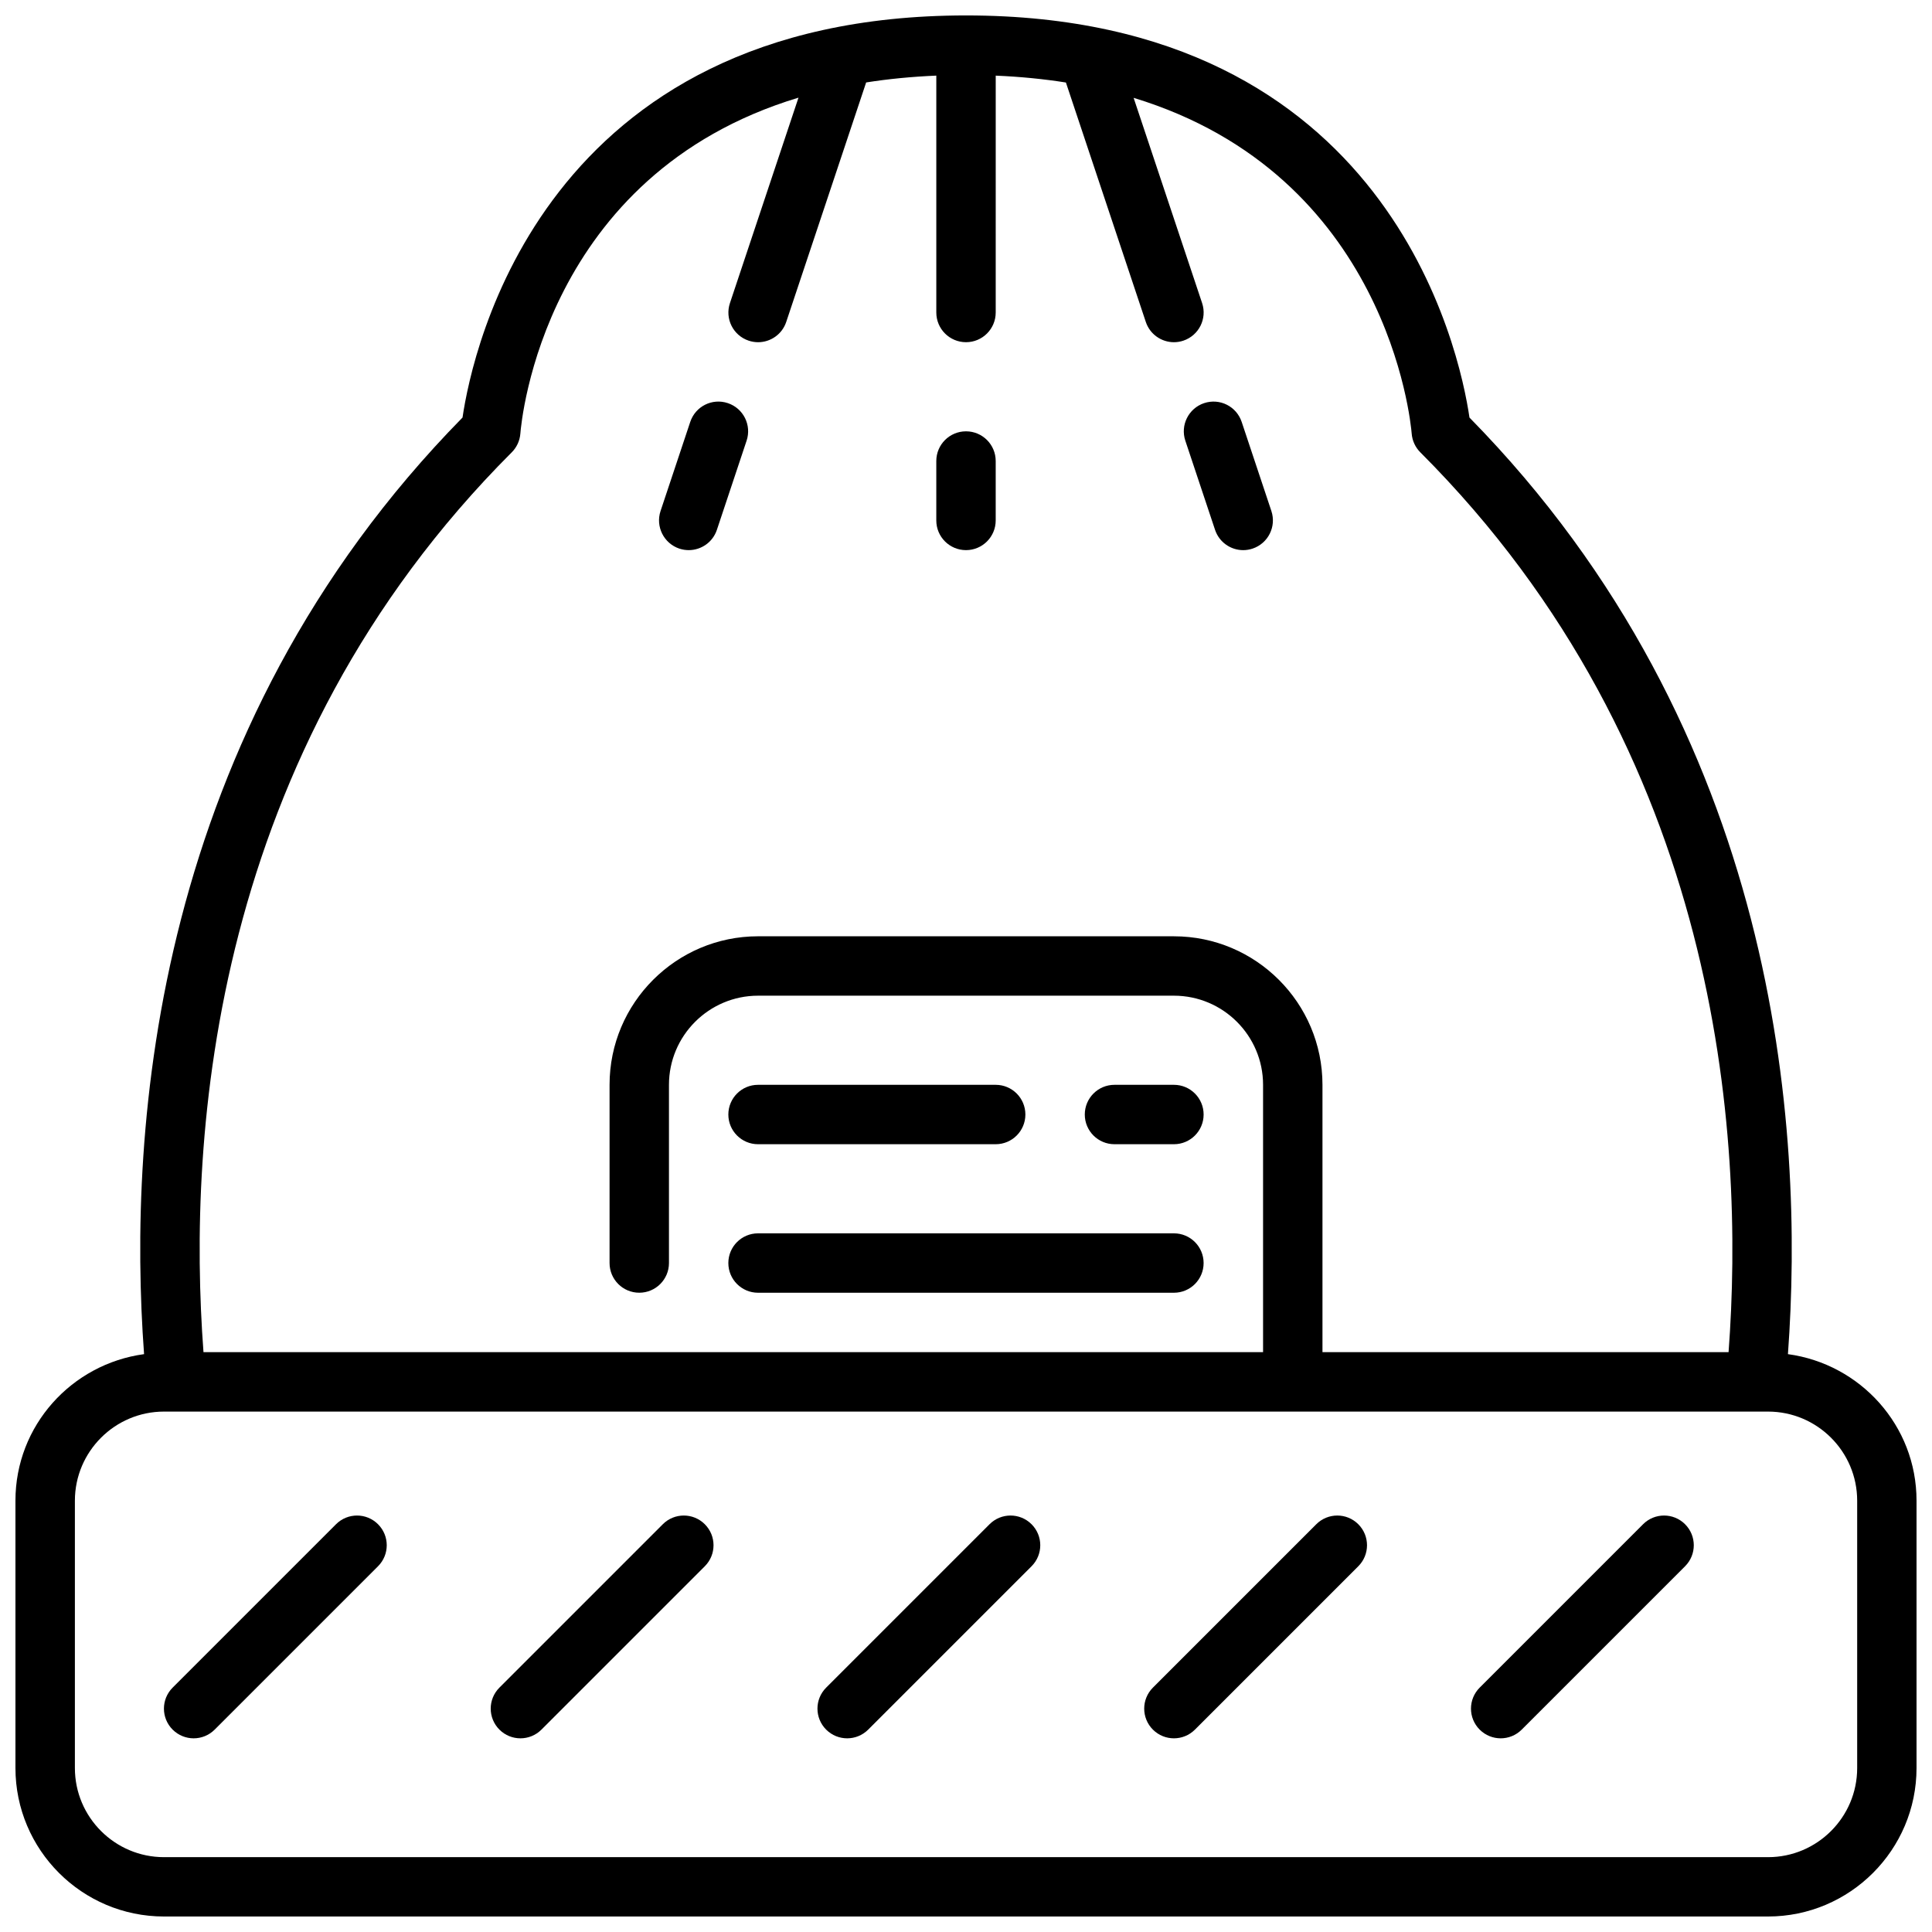
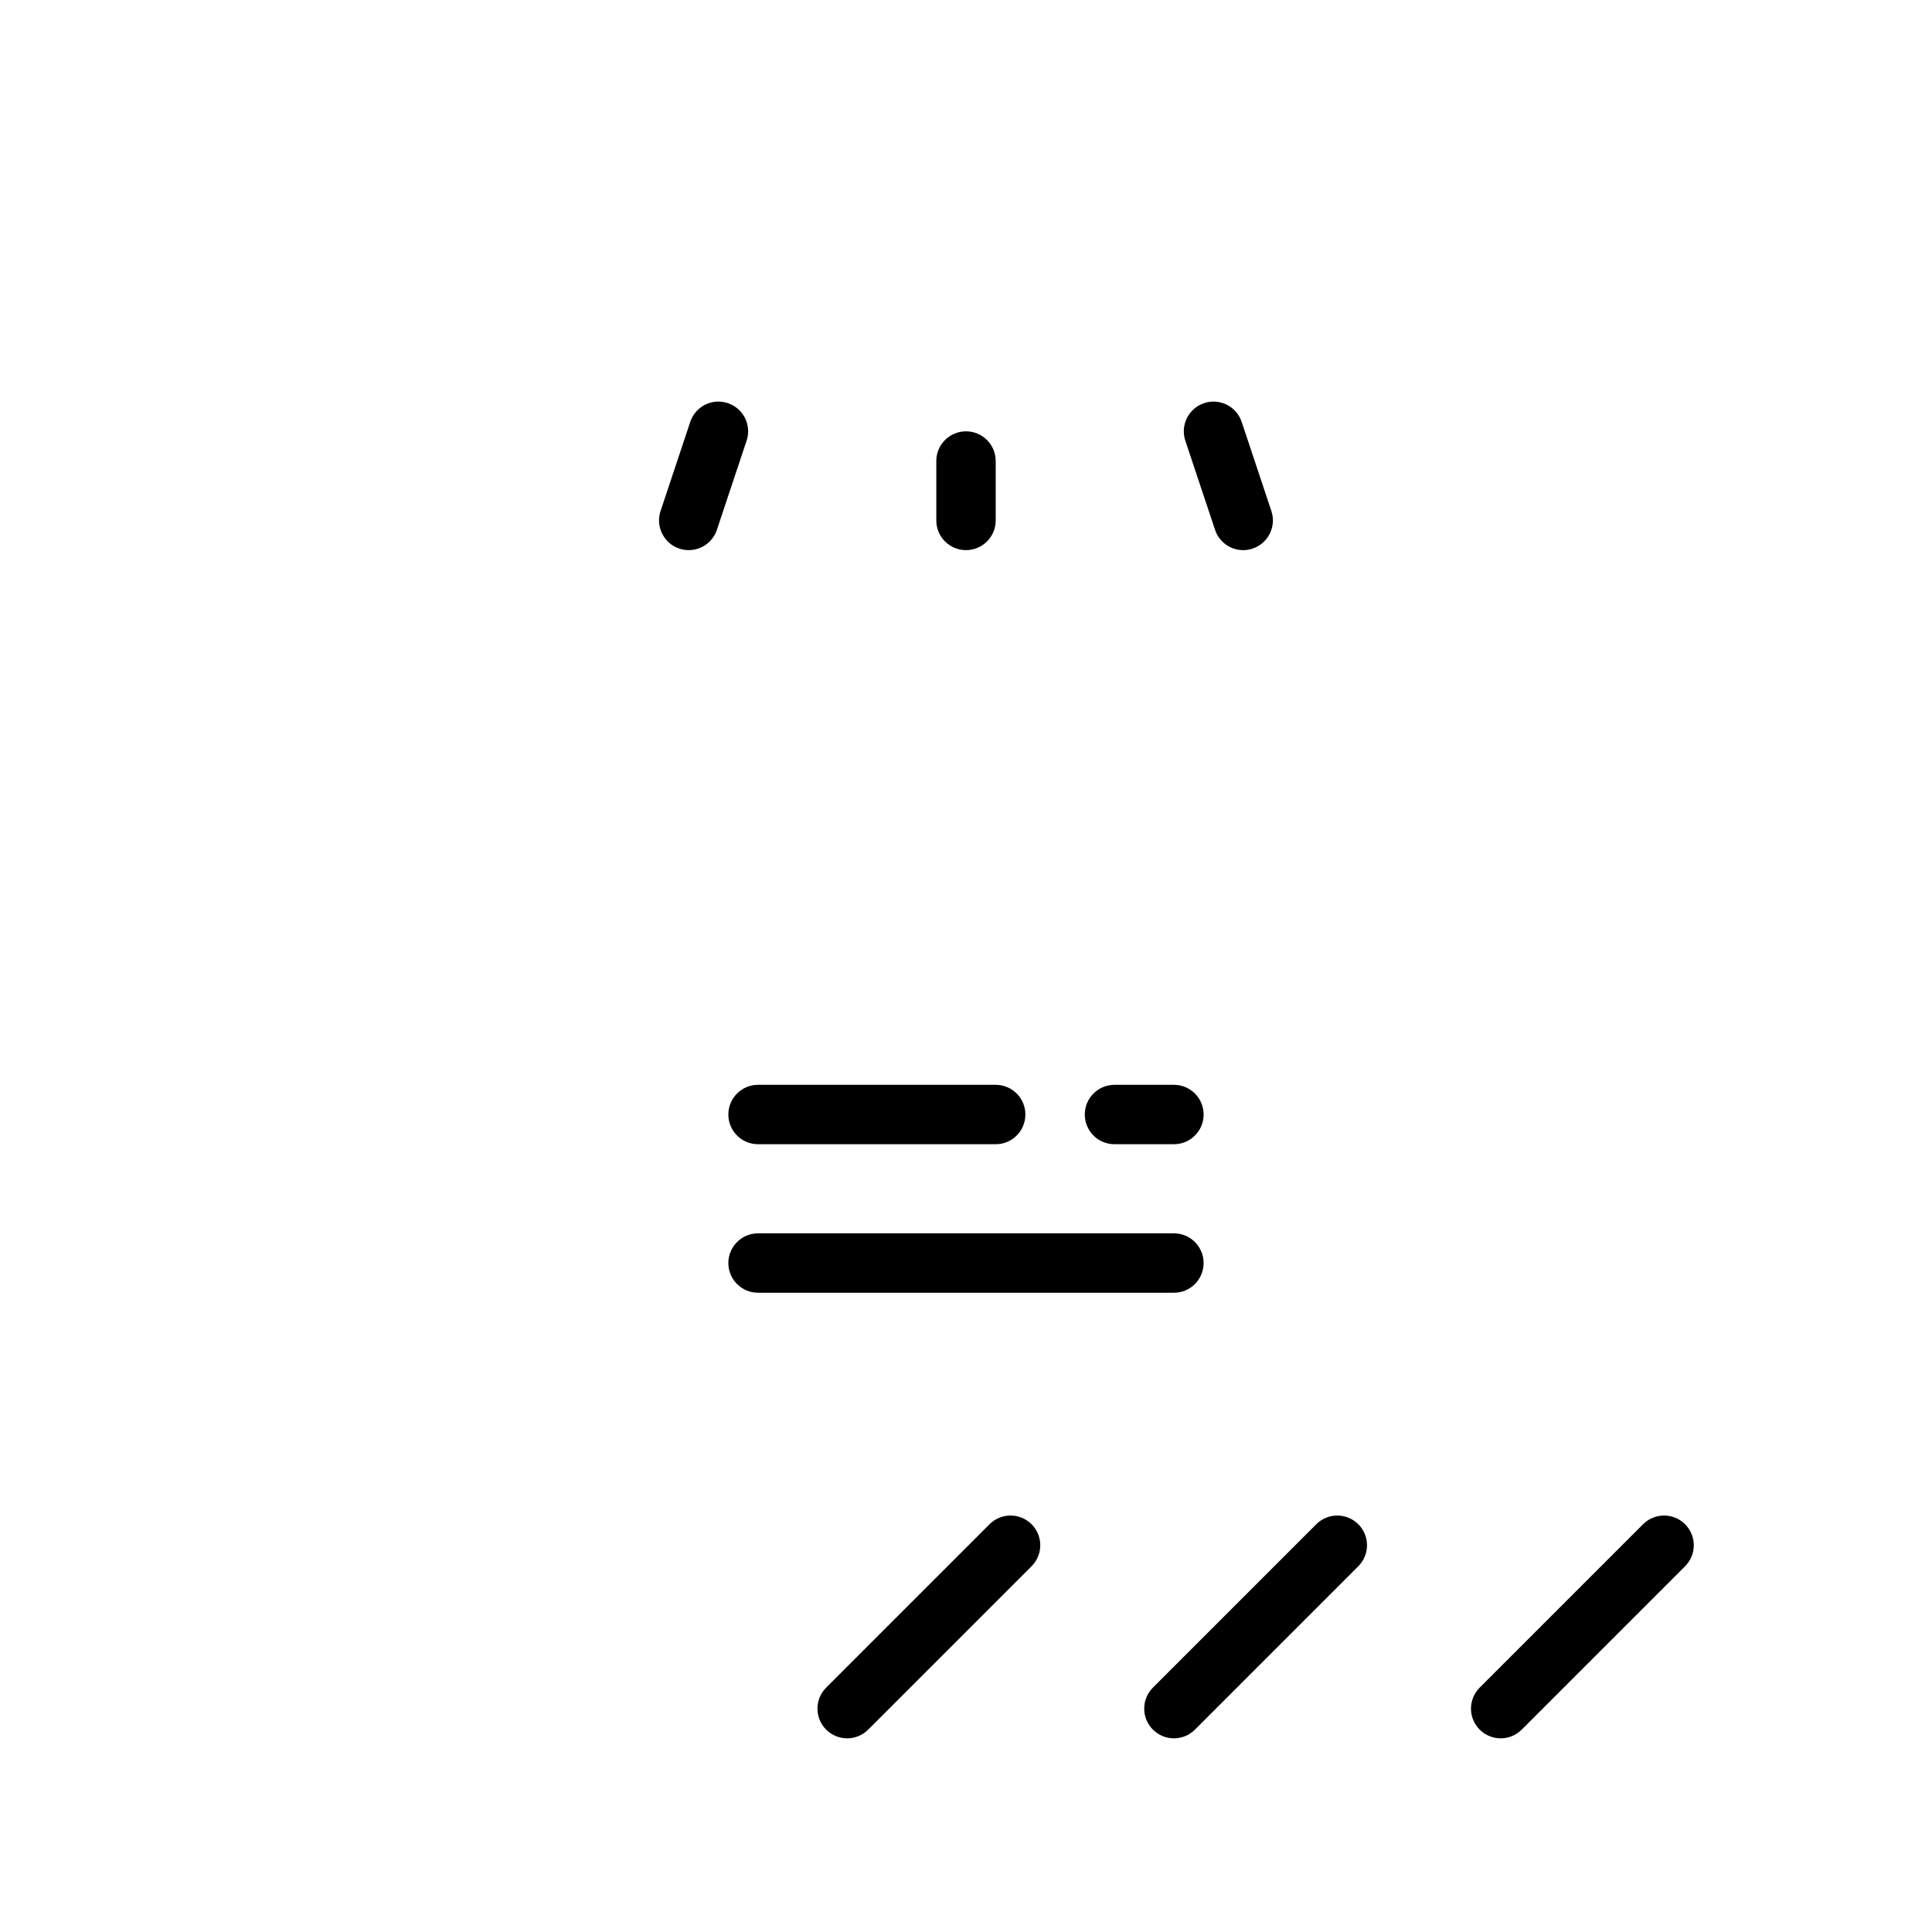
<svg xmlns="http://www.w3.org/2000/svg" width="800px" height="800px" version="1.1" viewBox="144 144 512 512">
  <defs>
    <clipPath id="a">
      <path d="m148.09 148.09h503.81v503.81h-503.81z" />
    </clipPath>
  </defs>
  <path d="m324.04 289.39c0.824 0.273 1.66 0.398 2.484 0.398 3.297 0 6.367-2.086 7.461-5.383l7.871-23.617c1.379-4.125-0.852-8.582-4.977-9.957-4.156-1.387-8.582 0.859-9.957 4.977l-7.871 23.617c-1.367 4.129 0.863 8.586 4.988 9.965z" />
  <g clip-path="url(#a)">
-     <path d="m617.82 502.87c4.418-60.102-2.465-164.79-84.395-248.21-2.598-17.715-21.27-106.57-133.42-106.57s-130.83 88.852-133.43 106.56c-81.93 83.43-88.812 188.11-84.395 248.21-19.191 2.606-34.086 18.93-34.086 38.824v70.848c0 21.703 17.656 39.359 39.359 39.359h425.09c21.703 0 39.359-17.656 39.359-39.359v-70.848c0-19.895-14.895-36.219-34.086-38.824zm-338.2-239c1.332-1.332 2.133-3.086 2.281-4.961 0.25-3.273 6.18-68.621 73.707-89.031l-18.168 54.449c-1.379 4.125 0.844 8.582 4.977 9.957 0.816 0.27 1.664 0.406 2.484 0.406 3.297 0 6.367-2.086 7.461-5.383l21.176-63.457c5.816-0.922 12.012-1.527 18.594-1.812v62.777c0 4.344 3.519 7.871 7.871 7.871 4.352 0 7.871-3.527 7.871-7.871l0.004-62.77c6.582 0.277 12.777 0.898 18.602 1.82l21.168 63.441c1.094 3.297 4.164 5.383 7.461 5.383 0.82 0 1.668-0.133 2.488-0.41 4.125-1.379 6.352-5.832 4.977-9.957l-18.152-54.395c67.219 20.469 73.422 85.719 73.691 88.977 0.148 1.875 0.953 3.629 2.281 4.961 79.633 79.645 86.016 180.85 81.695 238.47h-107.62v-70.848c0-21.703-17.656-39.359-39.359-39.359l-110.21-0.004c-21.703 0-39.359 17.656-39.359 39.359v47.23c0 4.344 3.519 7.871 7.871 7.871s7.871-3.527 7.871-7.871v-47.23c0-13.02 10.598-23.617 23.617-23.617h110.21c13.02 0 23.617 10.598 23.617 23.617v70.848l-280.8 0.004c-4.32-57.625 2.062-158.83 81.699-238.47zm356.55 348.68c0 13.02-10.598 23.617-23.617 23.617h-425.09c-13.02 0-23.617-10.598-23.617-23.617v-70.848c0-13.02 10.598-23.617 23.617-23.617h425.09c13.02 0 23.617 10.598 23.617 23.617z" />
-   </g>
+     </g>
  <path d="m466 284.41c1.098 3.297 4.164 5.383 7.465 5.383 0.82 0 1.66-0.133 2.488-0.41 4.117-1.379 6.352-5.832 4.977-9.957l-7.871-23.617c-1.379-4.117-5.793-6.359-9.957-4.977-4.117 1.379-6.352 5.832-4.977 9.957z" />
  <path d="m400 289.79c4.352 0 7.871-3.527 7.871-7.871v-15.742c0-4.344-3.519-7.871-7.871-7.871s-7.871 3.527-7.871 7.871v15.742c-0.004 4.344 3.516 7.871 7.871 7.871z" />
  <path d="m439.35 447.23h15.75c4.352 0 7.871-3.527 7.871-7.871s-3.519-7.871-7.871-7.871h-15.75c-4.352 0-7.871 3.527-7.871 7.871s3.516 7.871 7.871 7.871z" />
  <path d="m344.89 447.23h62.977c4.352 0 7.871-3.527 7.871-7.871s-3.519-7.871-7.871-7.871h-62.977c-4.352 0-7.871 3.527-7.871 7.871s3.519 7.871 7.871 7.871z" />
  <path d="m344.89 486.59h110.21c4.352 0 7.871-3.527 7.871-7.871s-3.519-7.871-7.871-7.871h-110.21c-4.352 0-7.871 3.527-7.871 7.871s3.519 7.871 7.871 7.871z" />
-   <path d="m233.05 547.94-43.297 43.297c-3.078 3.078-3.078 8.055 0 11.133 1.539 1.531 3.555 2.305 5.566 2.305 2.016 0 4.031-0.77 5.566-2.305l43.297-43.297c3.078-3.078 3.078-8.055 0-11.133s-8.055-3.078-11.133 0z" />
-   <path d="m319.65 547.94-43.297 43.297c-3.078 3.078-3.078 8.055 0 11.133 1.535 1.531 3.551 2.305 5.566 2.305s4.031-0.77 5.566-2.305l43.297-43.297c3.078-3.078 3.078-8.055 0-11.133s-8.055-3.078-11.133 0z" />
  <path d="m406.24 547.94-43.297 43.297c-3.078 3.078-3.078 8.055 0 11.133 1.535 1.531 3.551 2.305 5.566 2.305s4.031-0.77 5.566-2.305l43.297-43.297c3.078-3.078 3.078-8.055 0-11.133-3.082-3.078-8.055-3.078-11.133 0z" />
  <path d="m492.83 547.94-43.297 43.297c-3.078 3.078-3.078 8.055 0 11.133 1.535 1.531 3.551 2.305 5.566 2.305 2.016 0 4.031-0.77 5.566-2.305l43.297-43.297c3.078-3.078 3.078-8.055 0-11.133s-8.055-3.078-11.133 0z" />
  <path d="m579.43 547.94-43.297 43.297c-3.078 3.078-3.078 8.055 0 11.133 1.535 1.531 3.551 2.305 5.566 2.305 2.016 0 4.031-0.77 5.566-2.305l43.297-43.297c3.078-3.078 3.078-8.055 0-11.133s-8.055-3.078-11.133 0z" />
</svg>